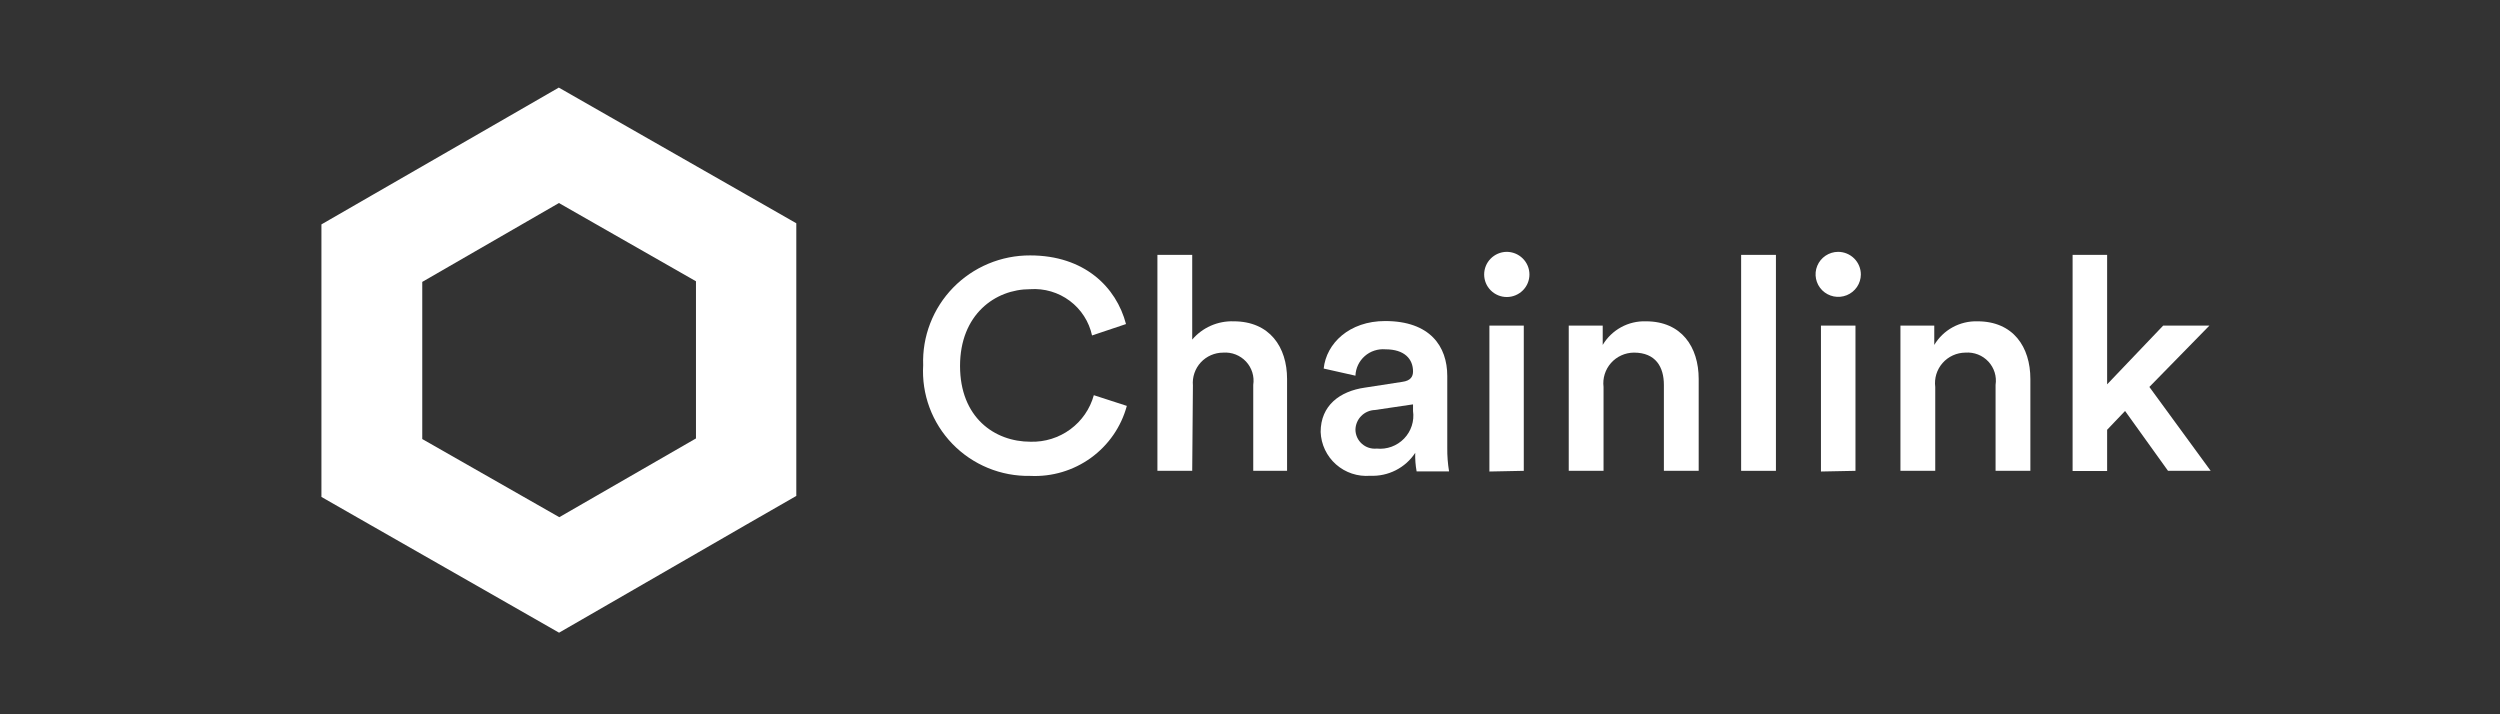
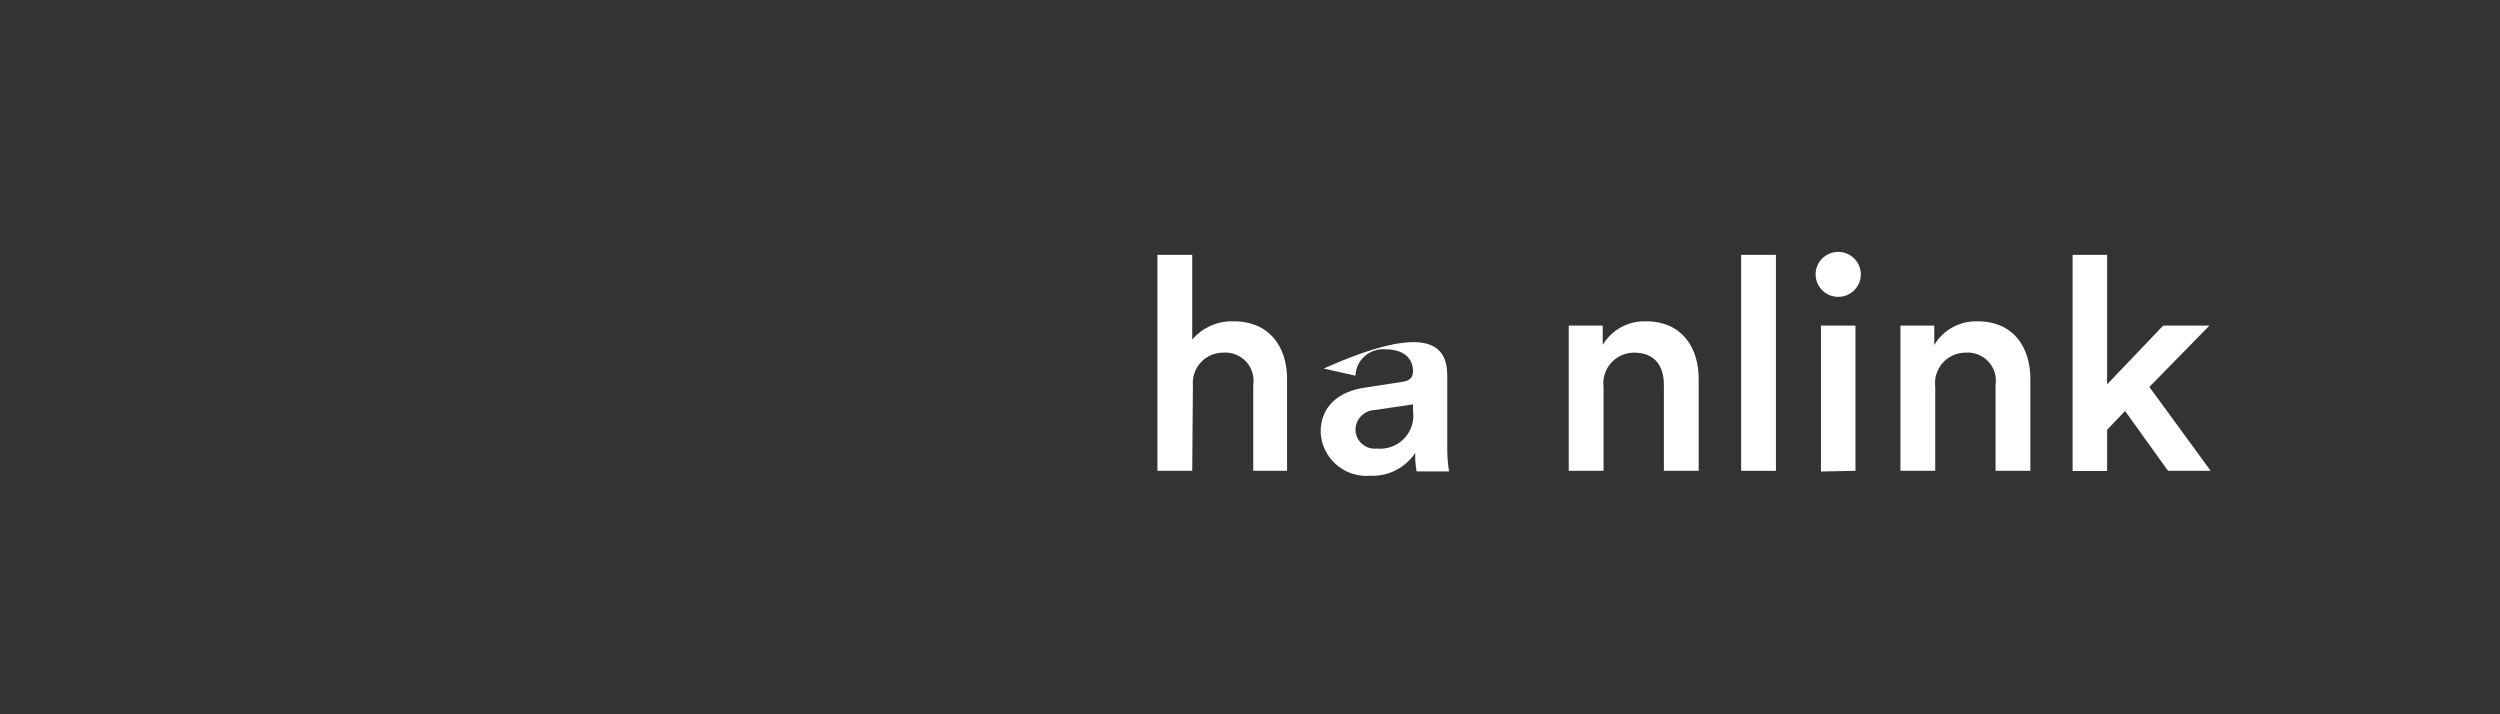
<svg xmlns="http://www.w3.org/2000/svg" width="175" height="50" viewBox="0 0 175 50" fill="none">
  <rect x="0" y="0" width="175" height="50" fill="#333333" stroke="none" />
  <g clip-path="url(#clip0_11921_94430)">
    <mask id="mask0_11921_94430" style="mask-type:luminance" maskUnits="userSpaceOnUse" x="20" y="2" width="138" height="46">
      <path d="M157.25 2.5H20V47.5H157.25V2.5Z" fill="white" />
    </mask>
    <g mask="url(#mask0_11921_94430)">
-       <path d="M64.622 25.567C64.585 24.568 64.752 23.572 65.113 22.639C65.473 21.705 66.02 20.854 66.719 20.136C67.419 19.418 68.257 18.848 69.184 18.46C70.111 18.072 71.107 17.875 72.112 17.879C75.901 17.879 78.144 20.089 78.82 22.684L76.443 23.482C76.233 22.515 75.68 21.654 74.885 21.06C74.09 20.465 73.105 20.175 72.112 20.243C69.657 20.243 67.203 22.021 67.203 25.616C67.203 29.21 69.6 30.921 72.141 30.921C73.14 30.949 74.119 30.644 74.922 30.053C75.725 29.462 76.304 28.62 76.568 27.663L78.878 28.412C78.483 29.875 77.596 31.158 76.365 32.05C75.134 32.941 73.633 33.387 72.112 33.313C71.098 33.332 70.09 33.143 69.153 32.756C68.216 32.37 67.369 31.795 66.665 31.067C65.962 30.34 65.418 29.476 65.066 28.53C64.714 27.583 64.563 26.575 64.622 25.567Z" fill="white" />
      <path d="M83.455 32.958H81.019V17.841H83.455V23.771C83.81 23.353 84.255 23.022 84.757 22.8C85.26 22.579 85.806 22.474 86.355 22.492C88.877 22.492 90.095 24.29 90.095 26.529V32.958H87.727V26.942C87.772 26.649 87.749 26.351 87.662 26.068C87.574 25.785 87.423 25.525 87.221 25.308C87.018 25.091 86.769 24.923 86.492 24.814C86.215 24.706 85.917 24.662 85.62 24.684C85.326 24.684 85.034 24.745 84.765 24.863C84.495 24.981 84.253 25.154 84.054 25.369C83.855 25.585 83.704 25.84 83.609 26.118C83.514 26.395 83.478 26.689 83.504 26.98L83.455 32.958Z" fill="white" />
-       <path d="M95.538 27.134L98.158 26.73C98.747 26.653 98.912 26.355 98.912 26C98.912 25.144 98.332 24.452 96.978 24.452C96.718 24.43 96.455 24.461 96.206 24.543C95.957 24.624 95.728 24.755 95.532 24.928C95.336 25.101 95.177 25.311 95.065 25.546C94.953 25.782 94.891 26.037 94.881 26.298L92.658 25.798C92.841 24.039 94.446 22.473 96.959 22.473C100.11 22.473 101.309 24.251 101.309 26.317V31.363C101.303 31.91 101.345 32.456 101.434 32.996H99.163C99.085 32.568 99.052 32.133 99.066 31.699C98.727 32.216 98.258 32.636 97.705 32.917C97.152 33.199 96.535 33.332 95.915 33.304C95.483 33.339 95.048 33.287 94.636 33.15C94.225 33.014 93.845 32.795 93.521 32.509C93.196 32.222 92.934 31.873 92.749 31.483C92.564 31.093 92.461 30.669 92.445 30.238C92.445 28.383 93.789 27.384 95.538 27.134ZM98.912 28.768V28.306L96.244 28.7C95.881 28.713 95.537 28.863 95.284 29.121C95.03 29.379 94.886 29.724 94.881 30.084C94.884 30.27 94.926 30.454 95.004 30.623C95.082 30.793 95.195 30.944 95.335 31.067C95.475 31.191 95.639 31.285 95.817 31.342C95.995 31.399 96.183 31.42 96.37 31.401C96.721 31.437 97.077 31.392 97.409 31.271C97.741 31.149 98.041 30.954 98.286 30.701C98.531 30.447 98.715 30.141 98.823 29.806C98.932 29.471 98.962 29.116 98.912 28.768Z" fill="white" />
-       <path d="M105.447 17.629C105.658 17.626 105.867 17.666 106.063 17.744C106.259 17.823 106.437 17.939 106.587 18.087C106.737 18.234 106.856 18.41 106.938 18.604C107.019 18.797 107.061 19.005 107.061 19.215C107.061 19.633 106.894 20.034 106.597 20.329C106.299 20.625 105.896 20.791 105.476 20.791C105.055 20.791 104.652 20.625 104.355 20.329C104.058 20.034 103.891 19.633 103.891 19.215C103.891 18.801 104.053 18.403 104.344 18.107C104.635 17.811 105.03 17.639 105.447 17.629ZM104.258 33.006V22.79H106.665V32.958L104.258 33.006Z" fill="white" />
+       <path d="M95.538 27.134L98.158 26.73C98.747 26.653 98.912 26.355 98.912 26C98.912 25.144 98.332 24.452 96.978 24.452C96.718 24.43 96.455 24.461 96.206 24.543C95.957 24.624 95.728 24.755 95.532 24.928C95.336 25.101 95.177 25.311 95.065 25.546C94.953 25.782 94.891 26.037 94.881 26.298L92.658 25.798C100.11 22.473 101.309 24.251 101.309 26.317V31.363C101.303 31.91 101.345 32.456 101.434 32.996H99.163C99.085 32.568 99.052 32.133 99.066 31.699C98.727 32.216 98.258 32.636 97.705 32.917C97.152 33.199 96.535 33.332 95.915 33.304C95.483 33.339 95.048 33.287 94.636 33.15C94.225 33.014 93.845 32.795 93.521 32.509C93.196 32.222 92.934 31.873 92.749 31.483C92.564 31.093 92.461 30.669 92.445 30.238C92.445 28.383 93.789 27.384 95.538 27.134ZM98.912 28.768V28.306L96.244 28.7C95.881 28.713 95.537 28.863 95.284 29.121C95.03 29.379 94.886 29.724 94.881 30.084C94.884 30.27 94.926 30.454 95.004 30.623C95.082 30.793 95.195 30.944 95.335 31.067C95.475 31.191 95.639 31.285 95.817 31.342C95.995 31.399 96.183 31.42 96.37 31.401C96.721 31.437 97.077 31.392 97.409 31.271C97.741 31.149 98.041 30.954 98.286 30.701C98.531 30.447 98.715 30.141 98.823 29.806C98.932 29.471 98.962 29.116 98.912 28.768Z" fill="white" />
      <path d="M112.248 32.958H109.812V22.79H112.19V24.145C112.499 23.625 112.943 23.197 113.475 22.906C114.007 22.615 114.608 22.472 115.216 22.492C117.709 22.492 118.908 24.289 118.908 26.529V32.958H116.472V26.942C116.472 25.692 115.902 24.683 114.375 24.683C114.071 24.685 113.77 24.751 113.494 24.876C113.217 25.002 112.97 25.184 112.77 25.41C112.569 25.637 112.419 25.904 112.329 26.193C112.239 26.482 112.211 26.786 112.248 27.086V32.958Z" fill="white" />
      <path d="M121.879 32.958V17.841H124.315V32.958H121.879Z" fill="white" />
      <path d="M128.665 17.629C129.088 17.629 129.494 17.796 129.793 18.093C130.092 18.391 130.26 18.794 130.26 19.215C130.258 19.526 130.163 19.829 129.989 20.087C129.814 20.344 129.566 20.545 129.277 20.663C128.988 20.781 128.67 20.811 128.363 20.75C128.057 20.689 127.775 20.539 127.554 20.32C127.333 20.1 127.182 19.82 127.121 19.515C127.059 19.21 127.09 18.894 127.209 18.606C127.327 18.319 127.529 18.073 127.788 17.899C128.048 17.725 128.353 17.631 128.665 17.629ZM127.467 33.006V22.79H129.883V32.958L127.467 33.006Z" fill="white" />
      <path d="M135.467 32.958H133.031V22.79H135.399V24.145C135.709 23.626 136.153 23.199 136.685 22.908C137.217 22.618 137.818 22.474 138.424 22.492C140.928 22.492 142.126 24.289 142.126 26.528V32.958H139.69V26.941C139.735 26.649 139.713 26.35 139.625 26.067C139.537 25.784 139.386 25.525 139.184 25.308C138.981 25.091 138.733 24.922 138.455 24.814C138.178 24.706 137.88 24.661 137.583 24.683C137.28 24.685 136.98 24.75 136.704 24.876C136.428 25.001 136.181 25.183 135.981 25.411C135.781 25.638 135.632 25.904 135.543 26.193C135.455 26.482 135.429 26.786 135.467 27.086V32.958Z" fill="white" />
      <path d="M150.456 27.086L154.748 32.958H151.761L148.755 28.768L147.499 30.085V32.968H145.082V17.841H147.499V26.904L151.424 22.79H154.661L150.456 27.086Z" fill="white" />
-       <path d="M39.125 14.212L48.718 19.69V30.69L39.151 36.203L29.558 30.733V19.733L39.125 14.212ZM39.125 6.126L35.605 8.156L26.02 13.678L22.5 15.708V19.751V30.742V34.785L26.02 36.798L35.613 42.276L39.134 44.288L42.654 42.258L52.221 36.737L55.741 34.715V30.672V19.672V15.629L52.221 13.617L42.628 8.139L39.107 6.126H39.125Z" fill="white" />
    </g>
  </g>
  <defs>
    <clipPath id="clip0_11921_94430">
      <rect width="137.25" height="45" fill="white" transform="translate(20 2.5)" />
    </clipPath>
  </defs>
</svg>